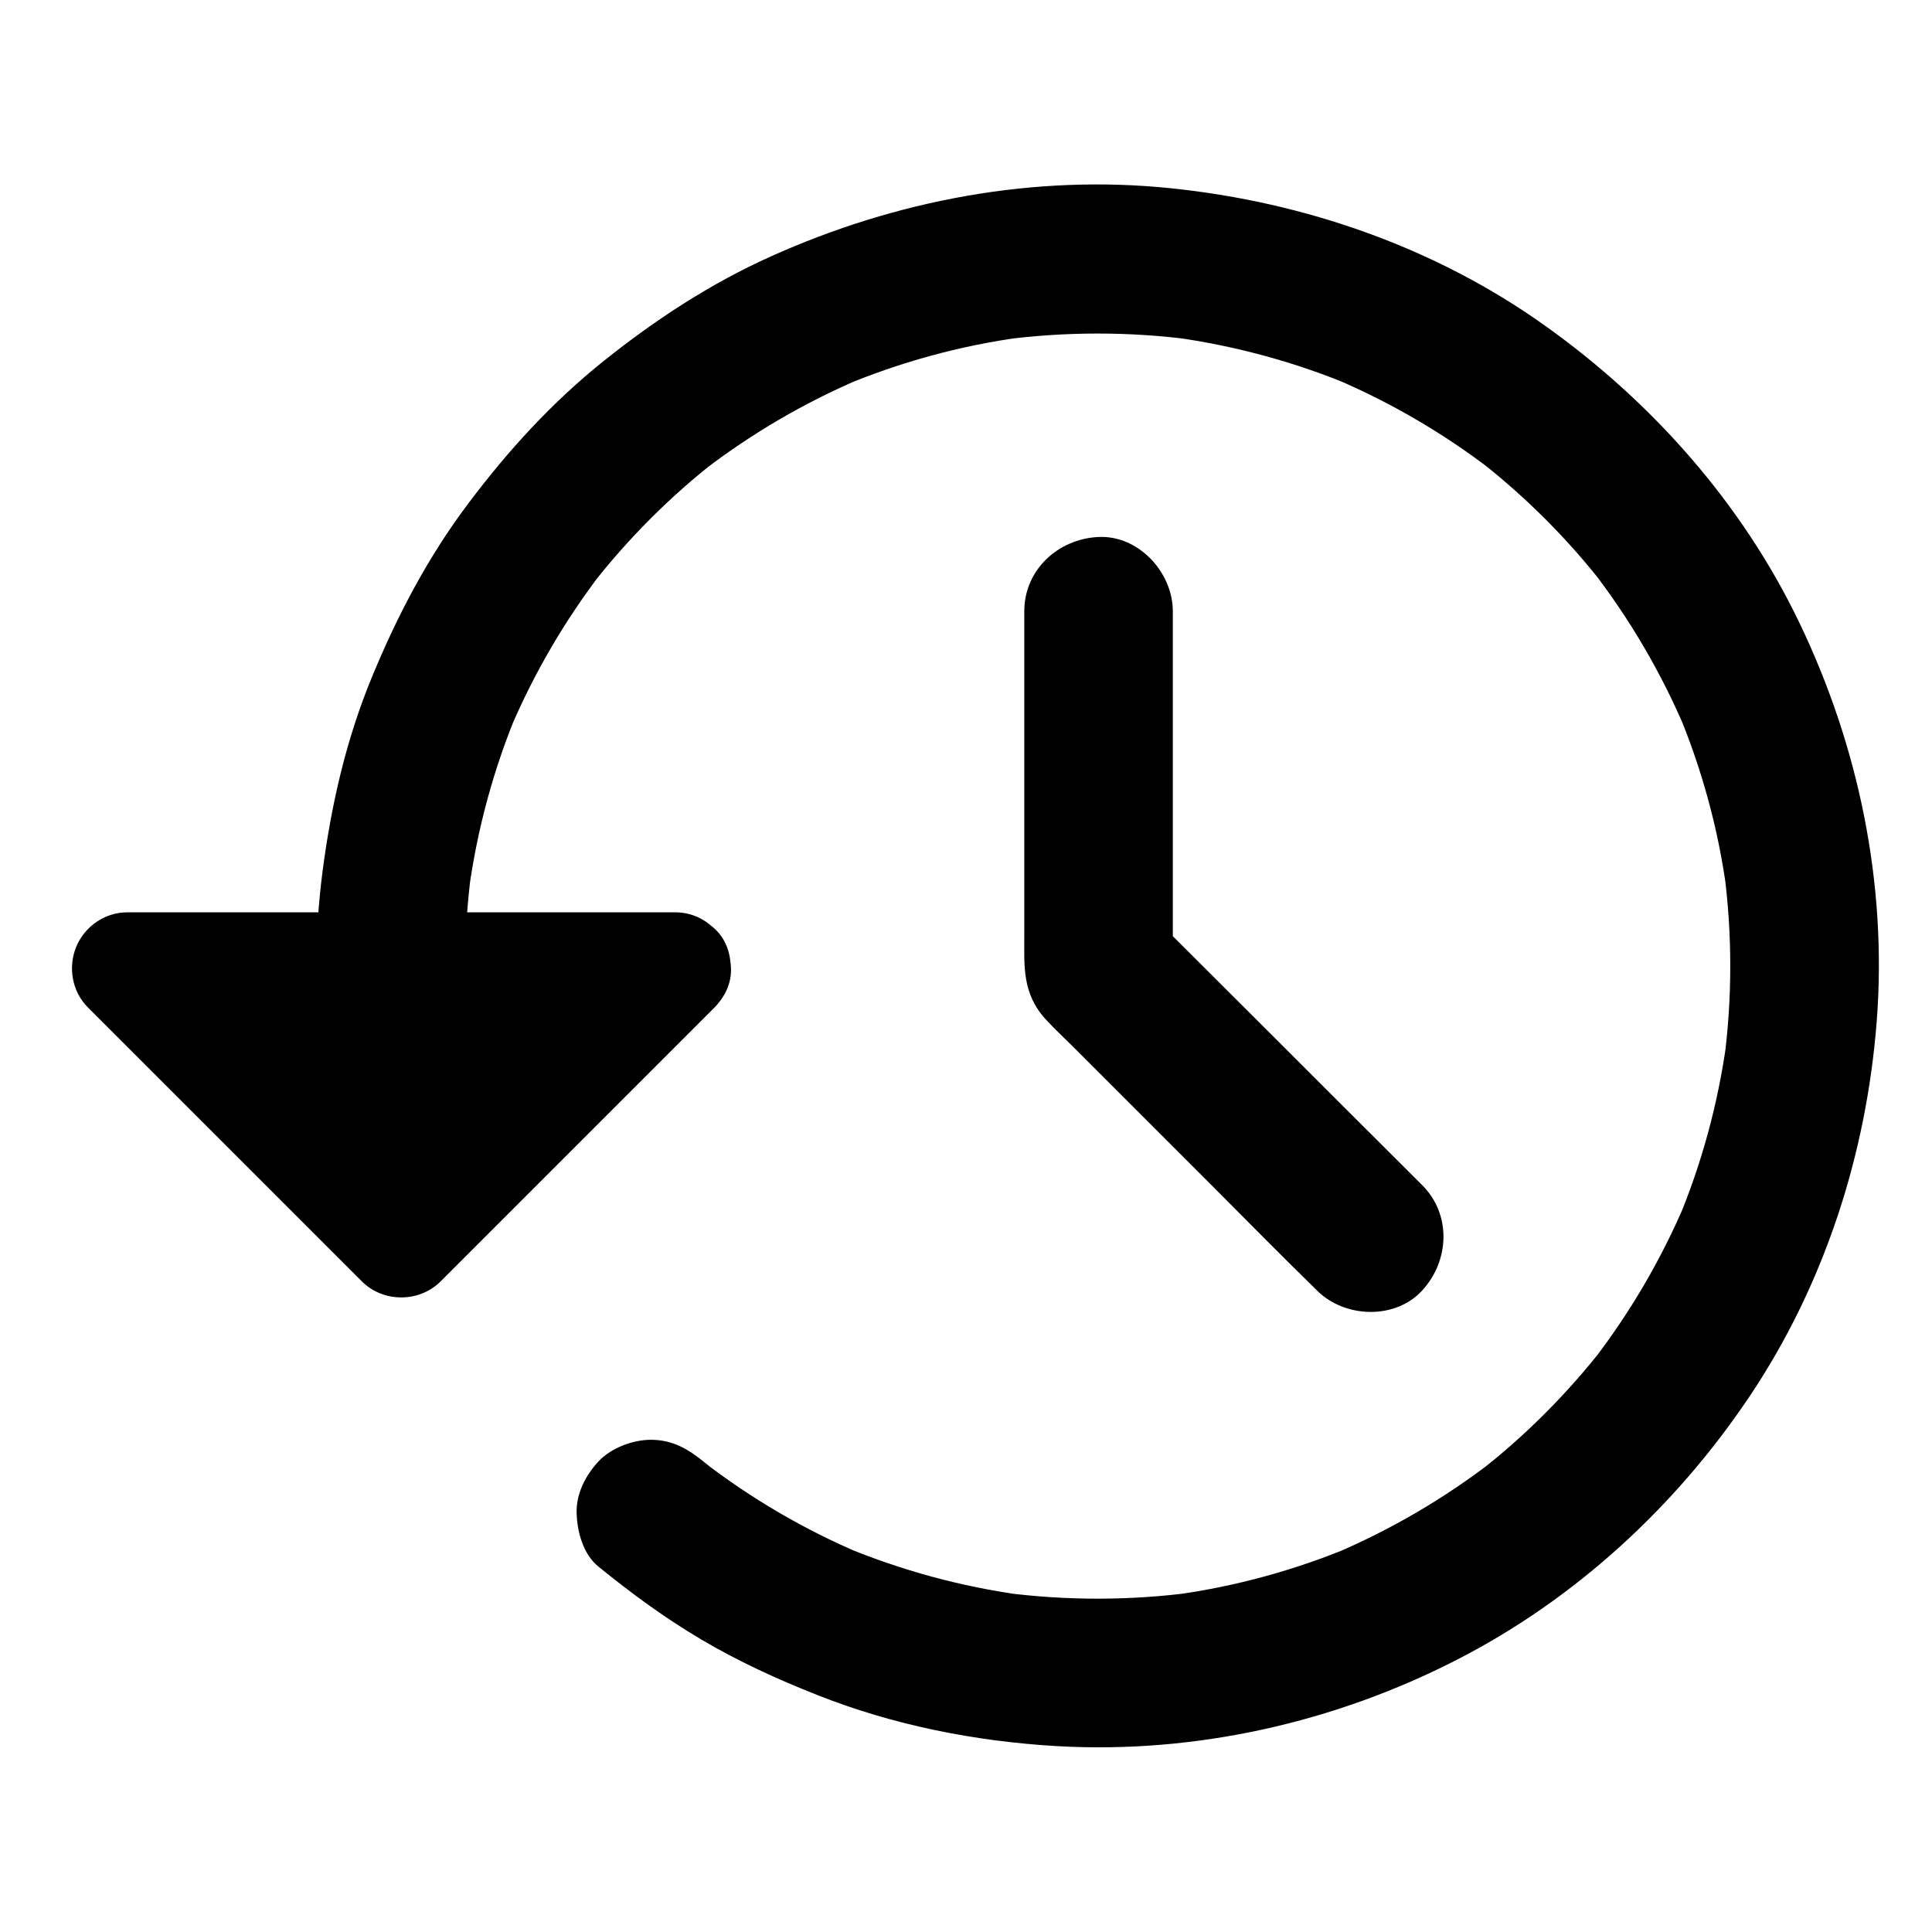
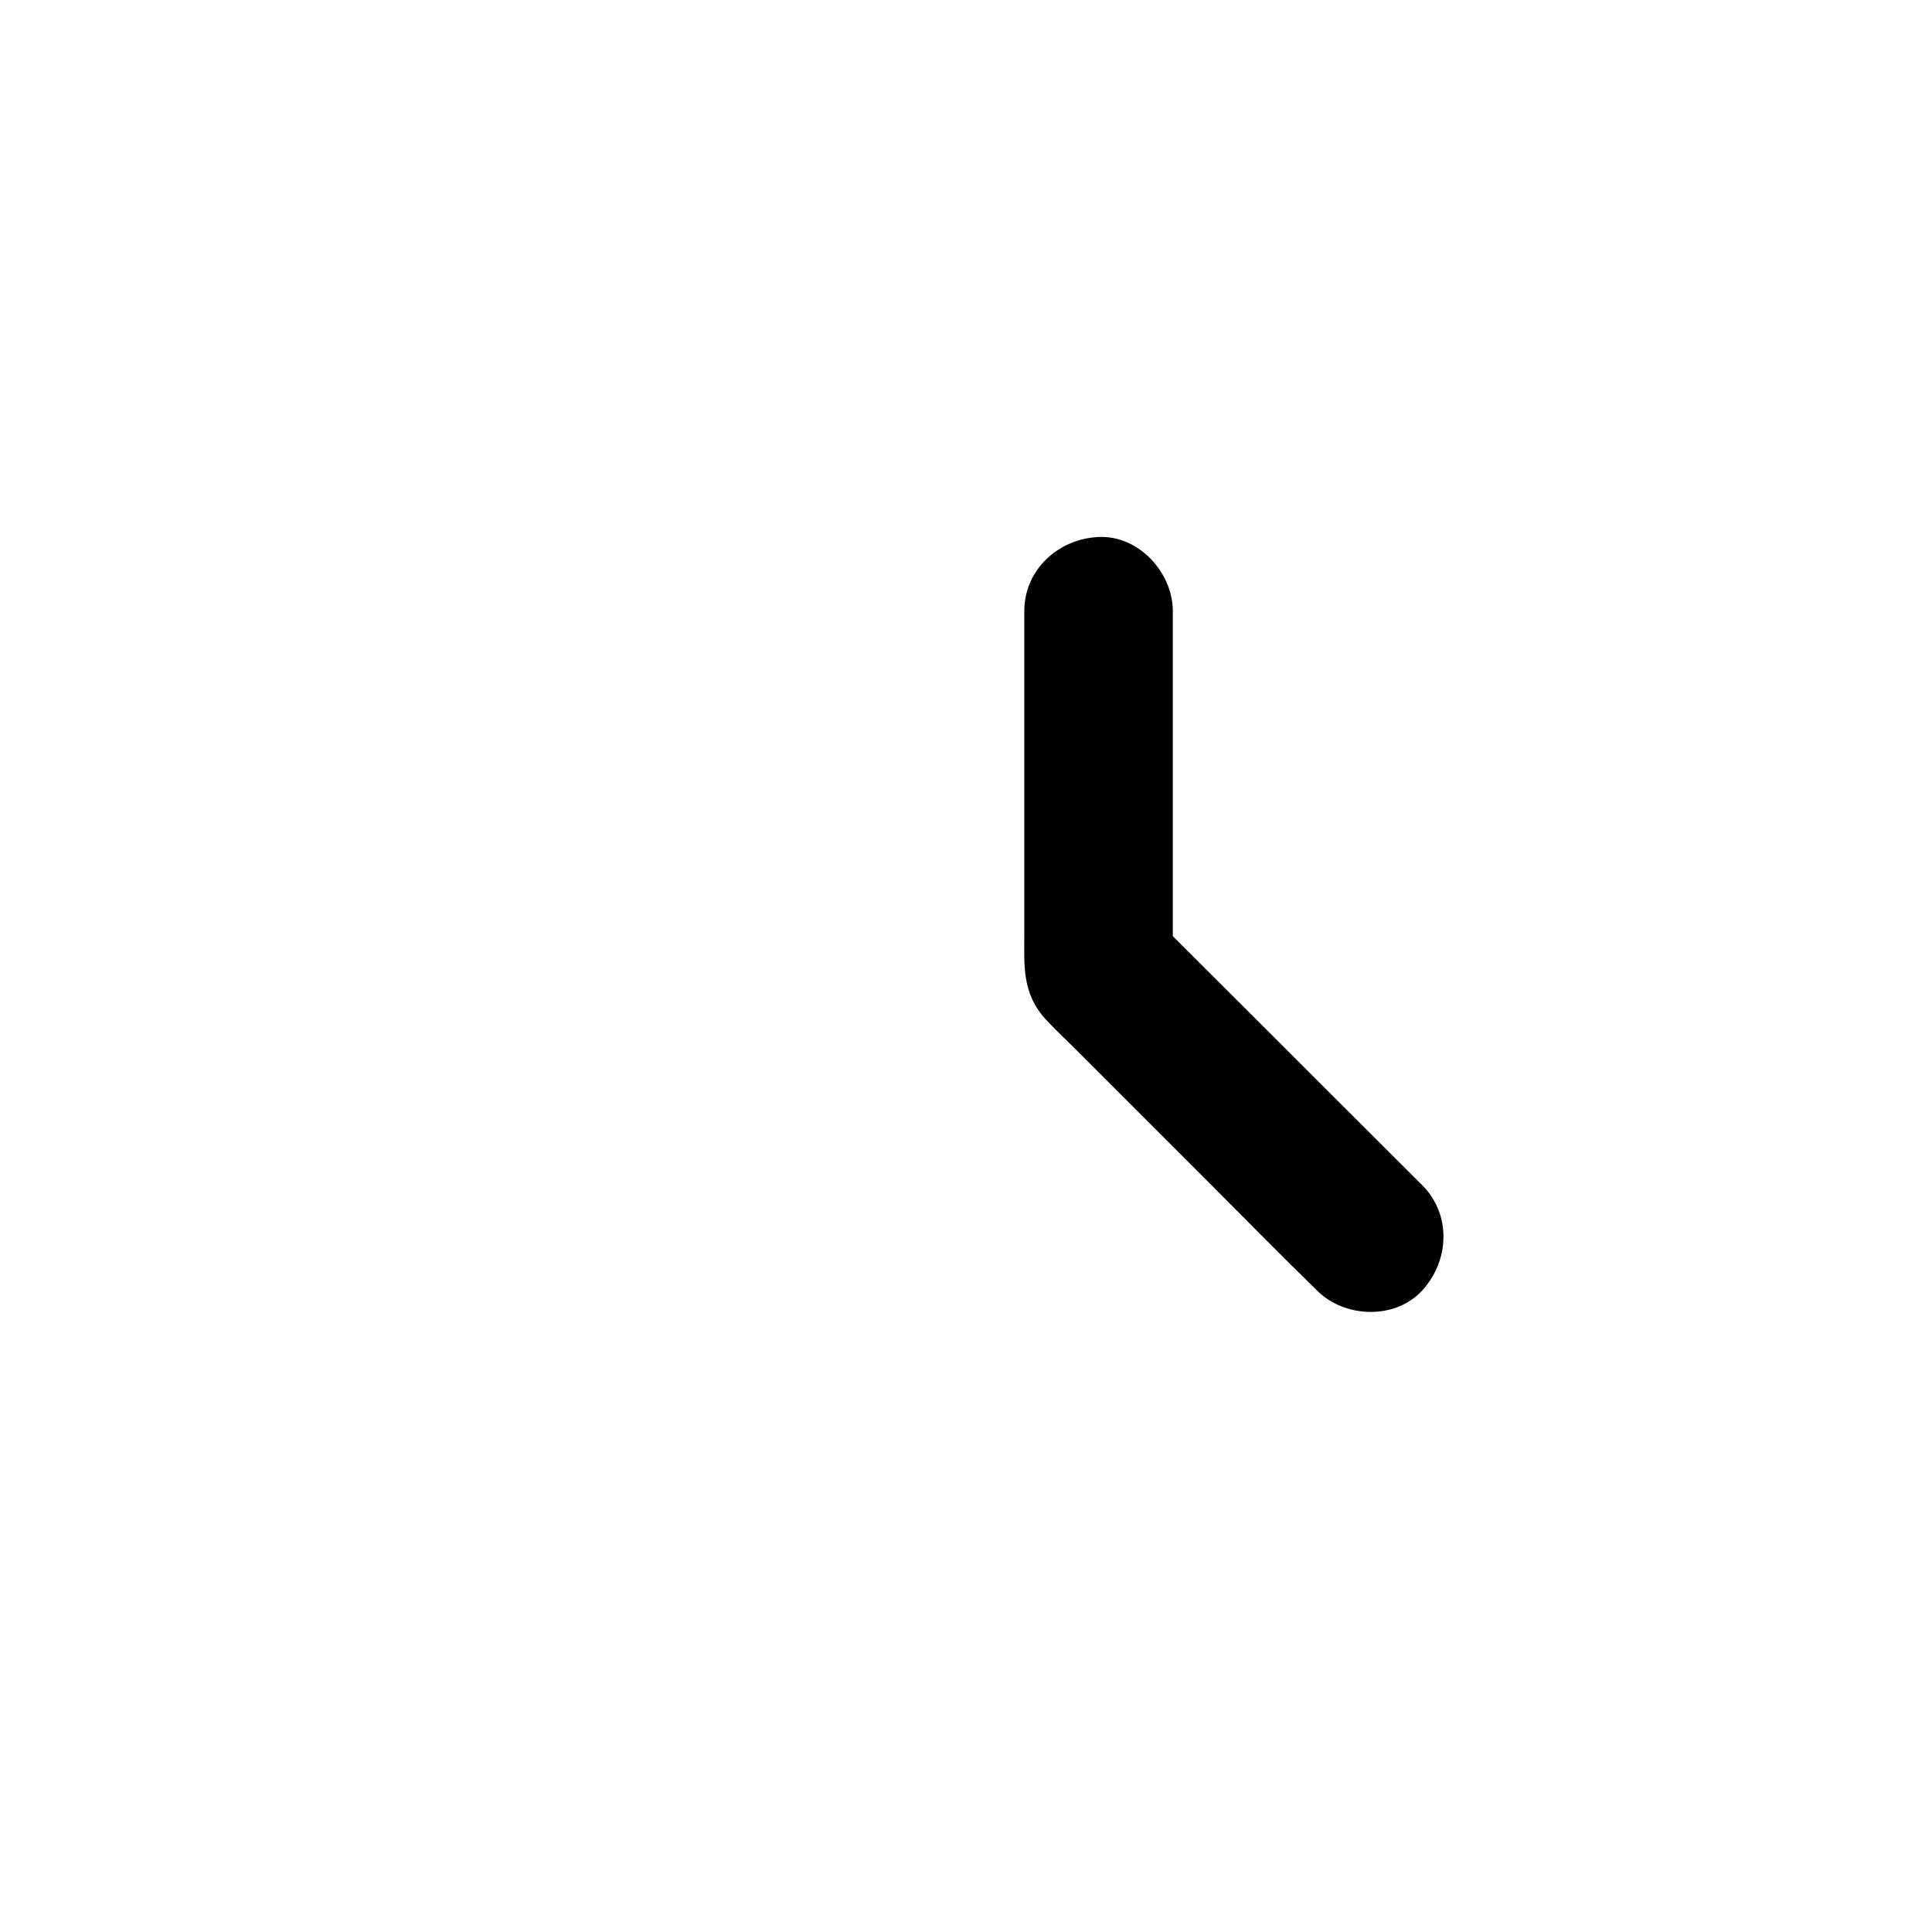
<svg xmlns="http://www.w3.org/2000/svg" fill="#000000" width="800px" height="800px" version="1.1" viewBox="144 144 512 512">
  <g>
-     <path d="m267.26 400c0-8.461 0.59-16.875 1.672-25.238-0.246 1.723-0.492 3.492-0.688 5.215 2.262-16.434 6.641-32.52 13.086-47.824-0.641 1.574-1.328 3.148-1.969 4.723 6.297-14.711 14.414-28.586 24.156-41.277-1.031 1.328-2.066 2.656-3.102 3.984 9.891-12.742 21.305-24.207 34.047-34.047-1.328 1.031-2.656 2.066-3.984 3.102 12.695-9.742 26.566-17.859 41.277-24.156-1.574 0.641-3.148 1.328-4.723 1.969 15.301-6.445 31.391-10.875 47.824-13.086-1.723 0.246-3.492 0.492-5.215 0.688 16.777-2.215 33.75-2.215 50.527 0-1.723-0.246-3.492-0.492-5.215-0.688 16.434 2.262 32.52 6.641 47.824 13.086-1.574-0.641-3.148-1.328-4.723-1.969 14.711 6.297 28.586 14.414 41.277 24.156-1.328-1.031-2.656-2.066-3.984-3.102 12.742 9.891 24.207 21.305 34.047 34.047-1.031-1.328-2.066-2.656-3.102-3.984 9.742 12.695 17.859 26.566 24.156 41.277-0.641-1.574-1.328-3.148-1.969-4.723 6.445 15.301 10.875 31.391 13.086 47.824-0.246-1.723-0.492-3.492-0.688-5.215 2.215 16.777 2.215 33.75 0 50.527 0.246-1.723 0.492-3.492 0.688-5.215-2.262 16.434-6.641 32.52-13.086 47.824 0.641-1.574 1.328-3.148 1.969-4.723-6.297 14.711-14.414 28.586-24.156 41.277 1.031-1.328 2.066-2.656 3.102-3.984-9.891 12.742-21.305 24.207-34.047 34.047 1.328-1.031 2.656-2.066 3.984-3.102-12.695 9.742-26.566 17.859-41.277 24.156 1.574-0.641 3.148-1.328 4.723-1.969-15.301 6.445-31.391 10.875-47.824 13.086 1.723-0.246 3.492-0.492 5.215-0.688-16.68 2.215-33.555 2.215-50.234 0.051 1.723 0.246 3.492 0.492 5.215 0.688-16.336-2.215-32.273-6.543-47.527-12.891 1.574 0.641 3.148 1.328 4.723 1.969-15.055-6.348-29.273-14.66-42.215-24.648 1.328 1.031 2.656 2.066 3.984 3.102-1.23-0.984-2.461-1.969-3.691-2.953-4.184-3.394-8.316-5.758-13.922-5.758-4.82 0-10.578 2.164-13.922 5.758-3.445 3.738-6.004 8.66-5.758 13.922 0.195 4.922 1.77 10.676 5.758 13.922 8.66 7.035 17.613 13.629 27.207 19.285 9.789 5.805 20.121 10.527 30.699 14.711 20.172 8.02 41.82 12.301 63.469 13.578 36.703 2.117 73.703-6.199 106.32-22.977 31.145-15.988 57.664-40.395 77.195-69.422 19.926-29.617 31.191-64.402 33.898-99.926 2.754-36.262-4.82-72.766-20.566-105.48-15.152-31.539-38.918-58.352-67.355-78.621-29.125-20.762-63.617-32.719-99.039-36.406-36.359-3.789-72.965 3.148-106.12 18.055-15.988 7.184-30.555 16.727-44.23 27.652-13.727 10.973-25.438 23.812-35.965 37.836-10.676 14.168-18.793 29.668-25.535 46.004-6.887 16.68-10.824 34.047-13.137 51.906-1.031 8.168-1.574 16.383-1.574 24.602 0 10.281 9.055 20.172 19.68 19.68 10.734-0.445 19.738-8.613 19.738-19.633z" />
-     <path d="m322.95 400.59-72.617 72.617-72.621-72.617z" />
-     <path d="m312.52 390.11-24.551 24.551c-13.039 13.039-26.074 26.074-39.113 39.113-3 3-6.004 6.004-8.953 8.953h20.859c-8.168-8.168-16.336-16.336-24.551-24.551-13.039-13.039-26.074-26.074-39.113-39.113l-8.953-8.953c-3.492 8.414-6.938 16.777-10.43 25.191h49.152 78.227 17.859c7.723 0 15.105-6.789 14.762-14.762-0.344-8.02-6.496-14.762-14.762-14.762h-49.152-78.227-17.859c-5.902 0-11.219 3.691-13.48 9.055-2.262 5.41-1.18 11.906 3.051 16.137 8.168 8.168 16.336 16.336 24.551 24.551 13.039 13.039 26.074 26.074 39.113 39.113 3 3 6.004 6.004 8.953 8.953 5.656 5.656 15.203 5.656 20.859 0 8.168-8.168 16.336-16.336 24.551-24.551 13.039-13.039 26.074-26.074 39.113-39.113 3-3 6.004-6.004 8.953-8.953 5.461-5.461 5.856-15.5 0-20.859-5.902-5.414-15.051-5.805-20.859 0z" />
    <path d="m520.93 458.11c-8.117-8.07-16.188-16.188-24.305-24.254-12.891-12.891-25.781-25.781-38.719-38.672-2.953-2.953-5.902-5.902-8.855-8.855 1.918 4.625 3.836 9.297 5.758 13.922v-31.93-50.625-11.711c0-10.281-9.055-20.172-19.68-19.68-10.676 0.492-19.68 8.66-19.68 19.68v34.293 51.465c0 8.266-0.641 15.547 5.758 22.484 2.312 2.508 4.82 4.82 7.231 7.231l36.605 36.605c9.152 9.152 18.254 18.449 27.551 27.504l0.441 0.441c7.281 7.281 20.664 7.824 27.848 0 7.231-7.875 7.82-20.078 0.047-27.898z" />
  </g>
</svg>